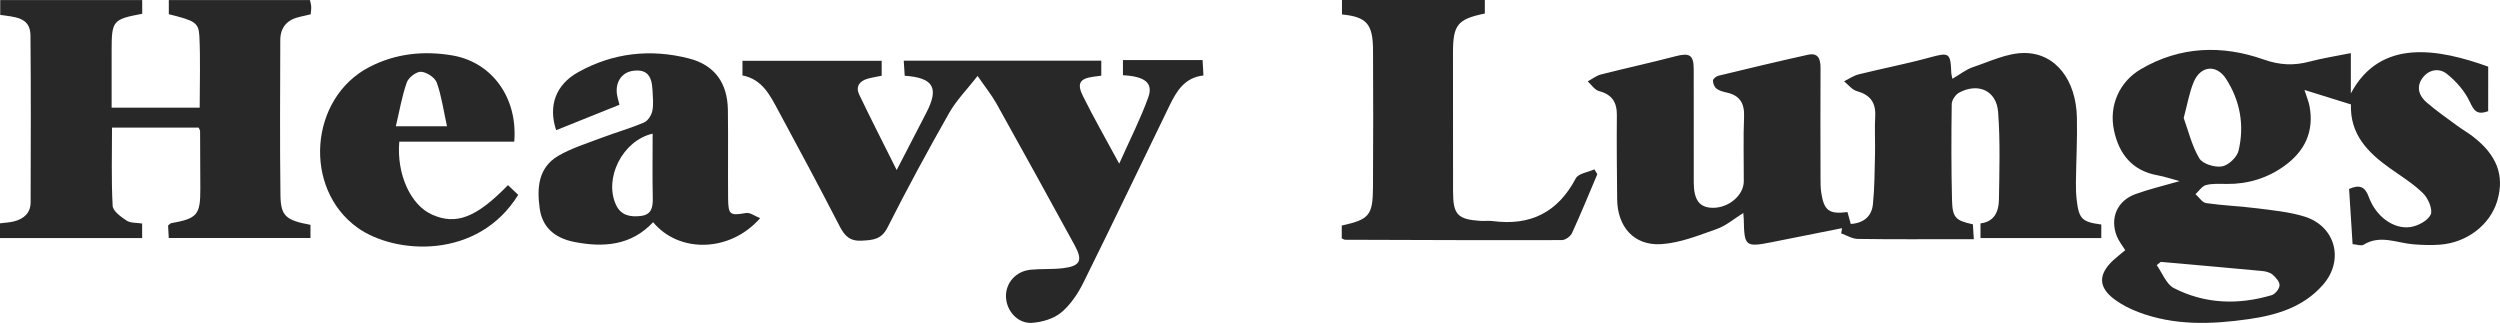
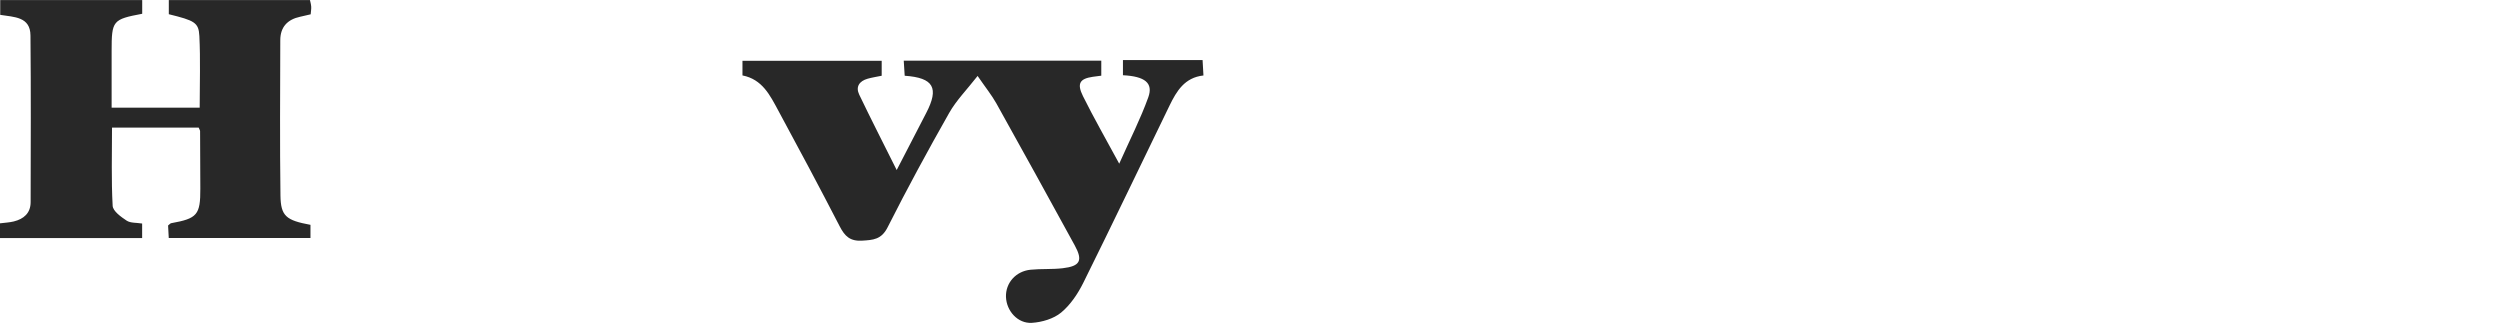
<svg xmlns="http://www.w3.org/2000/svg" version="1.1" id="Layer_1" x="0px" y="0px" viewBox="0 0 1702.76 219.93" style="enable-background:new 0 0 1702.76 219.93;" xml:space="preserve">
  <style type="text/css">
	.st0{fill:#282828;}
</style>
  <g>
-     <path class="st0" d="M1258.32,144.44c0.72,2.59,1.44,5.21,2.24,8.11c8.98-0.62,14.27-5.34,15.09-13.4   c1.15-11.32,1.16-22.77,1.43-34.17c0.2-8.57-0.35-17.18,0.13-25.73c0.53-9.49-3.47-14.69-12.58-17.22   c-3.24-0.9-5.77-4.36-8.62-6.66c3.31-1.61,6.46-3.86,9.95-4.73c15.98-3.96,32.19-7.07,48.06-11.4c13.6-3.71,14.48-3.54,15.02,10.56   c0.04,0.93,0.35,1.84,0.76,3.88c4.9-2.85,9.16-6.33,14.03-7.96c11.57-3.88,23.45-9.71,35.17-9.62   c21.29,0.16,35.05,18.6,35.59,44.01c0.31,14.6-0.49,29.22-0.67,43.83c-0.05,4.11,0.05,8.26,0.53,12.34   c1.53,12.87,3.62,14.91,16.75,16.64c0,2.95,0,5.97,0,9.24c-27.29,0-54.42,0-82.28,0c0-2.82,0-6.11,0-10.01   c9.35-1.06,12.44-8.03,12.56-16.06c0.31-19.94,0.93-39.96-0.56-59.81c-1.1-14.6-13.6-20.14-26.56-13.18   c-2.44,1.31-5,5.11-5.04,7.79c-0.3,21.91-0.34,43.85,0.21,65.76c0.3,11.64,2.64,13.67,14.21,16.13c0.18,2.83,0.36,5.89,0.63,10.13   c-3.26,0-5.97,0-8.69,0c-23.47,0-46.93,0.17-70.39-0.18c-3.77-0.06-7.51-2.45-11.26-3.76c0.19-1.19,0.38-2.38,0.58-3.56   c-16.11,3.21-32.2,6.47-48.32,9.63c-17.36,3.4-18.26,2.64-18.59-15.09c-0.02-1.26-0.16-2.51-0.31-4.88   c-6.35,3.94-11.76,8.67-18.05,10.89c-12.38,4.36-25.12,9.55-37.96,10.33c-18.54,1.13-29.76-11.91-29.93-30.62   c-0.17-19.06-0.4-38.13-0.2-57.19c0.09-8.92-3.35-14.12-12.2-16.46c-2.93-0.78-5.13-4.31-7.66-6.58c2.98-1.6,5.79-3.89,8.97-4.7   c16.88-4.31,33.92-7.98,50.76-12.41c9.54-2.51,12.44-1.01,12.47,8.66c0.09,25.74-0.01,51.47,0.03,77.21   c0.02,12.02,3.89,17.16,12.79,17.34c10.93,0.21,21.26-8.5,21.29-18.08c0.06-14.62-0.42-29.25,0.19-43.84   c0.38-9.14-2.74-14.57-11.75-16.57c-2.46-0.55-5.14-1.22-7.05-2.7c-1.43-1.11-2.43-3.61-2.39-5.46c0.03-1.16,2.19-2.93,3.67-3.29   c20.32-4.92,40.65-9.8,61.06-14.31c6.98-1.54,8.57,2.93,8.54,9c-0.13,24.78-0.06,49.57-0.01,74.35c0.01,3.49-0.03,7.02,0.48,10.45   C1242.29,143.46,1245.8,146.04,1258.32,144.44z" />
-     <path class="st0" d="M1694.7,75.75c-7.7,2.73-9.68-0.35-12.5-6.37c-3.43-7.3-9.33-14.1-15.73-19.14   c-5.19-4.09-12.47-3.02-16.8,3.29c-4.15,6.06-1.86,11.93,3.04,16.17c6.7,5.8,14.04,10.86,21.19,16.14   c3.32,2.45,6.95,4.48,10.21,6.99c16.54,12.67,21.86,26.65,16.82,43.83c-4.8,16.36-20.55,28.63-39.12,29.99   c-5.99,0.44-12.08,0.23-18.08-0.25c-11.31-0.92-22.57-6.72-33.94,0.31c-1.51,0.94-4.3-0.17-7.43-0.41   c-0.8-12.62-1.6-25.11-2.39-37.62c7.19-3.1,10.85-1.64,13.47,5.58c4.71,12.95,16.5,21.86,27.95,20.43c5.2-0.65,12.1-4.26,14.14-8.5   c1.62-3.36-1.65-11.06-5.1-14.47c-6.7-6.62-14.96-11.7-22.72-17.2c-15.08-10.68-27.2-23.14-26.47-43.39   c-10.51-3.27-20.43-6.36-31.67-9.86c1.4,4.41,2.84,7.71,3.48,11.15c3.19,17.18-3.29,30.59-17.04,40.52   c-11.63,8.4-24.85,12.47-39.3,12.35c-4.75-0.04-9.69-0.4-14.2,0.76c-2.73,0.7-4.78,4.04-7.14,6.19c2.4,2.12,4.6,5.72,7.25,6.1   c11.61,1.67,23.4,2.09,35.04,3.58c10.67,1.36,21.56,2.42,31.78,5.53c21.24,6.47,27.44,29.67,12.81,46.45   c-13.31,15.27-31.57,20.73-50.72,23.47c-25.35,3.63-50.68,4.5-75.18-4.85c-5.57-2.13-11.09-4.91-15.89-8.42   c-11.34-8.29-11.54-17.13-1.18-26.79c2.52-2.35,5.28-4.45,8.22-6.9c-2.08-3.41-4.53-6.37-5.83-9.76   c-4.69-12.24,0.39-23.94,12.79-28.45c9.21-3.35,18.81-5.59,30.09-8.85c-6.05-1.62-10.44-3.13-14.95-3.94   c-17.34-3.09-26.37-14.52-29.76-30.66c-3.53-16.78,3.57-33.05,18.38-41.7c26.65-15.57,55.16-16.57,83.57-6.53   c10.91,3.86,20.56,4.27,31.26,1.43c8.77-2.33,17.8-3.71,28.11-5.79c0,9.33,0,17.32,0,27.49c20.12-37.9,59.78-30.37,93.57-18.27   C1694.7,55.32,1694.7,65.38,1694.7,75.75z M1487.32,80.35c3.17,8.7,5.54,18.95,10.68,27.55c2.25,3.77,10.52,6.27,15.4,5.45   c4.36-0.73,10.21-6.25,11.27-10.65c4.13-17.24,1.14-34.1-8.52-49.03c-6.52-10.06-17.33-8.92-21.98,2.12   C1491.16,62.92,1489.91,70.78,1487.32,80.35z M1471.74,178.37c-0.94,0.73-1.88,1.45-2.81,2.18c3.84,5.36,6.51,13.01,11.72,15.68   c21.21,10.88,43.86,11.55,66.59,4.81c2.37-0.7,5.26-4.32,5.37-6.7c0.12-2.4-2.54-5.41-4.72-7.28c-1.79-1.52-4.63-2.25-7.09-2.48   C1517.79,182.41,1494.76,180.42,1471.74,178.37z" />
    <path class="st0" d="M0.15,10.12c0-4.08,0-7.15,0-10.08c32.31,0,64.2,0,96.71,0c0,2.74,0,6.05,0,9.34   c-20.14,3.8-20.83,4.64-20.83,25.37c0,12.63,0,25.26,0,38.59c20.52,0,39.99,0,59.98,0c0-16.62,0.58-32.75-0.22-48.82   c-0.46-9.23-3.33-10.52-20.81-14.84c0-3.19,0-6.51,0-9.63c32.16,0,63.77,0,96.14,0c0.19,0.94,0.71,2.68,0.85,4.45   c0.12,1.54-0.2,3.11-0.36,5.25c-2.47,0.58-4.84,1.16-7.22,1.67c-8.59,1.84-13.46,7-13.48,15.91c-0.08,35.27-0.36,70.55,0.12,105.81   c0.19,14.09,3.86,16.92,20.44,20c0,2.92,0,5.94,0,8.98c-32.11,0-63.98,0-96.52,0c-0.15-2.89-0.32-5.92-0.46-8.54   c1.09-0.84,1.54-1.46,2.08-1.56c17.84-3.2,19.95-5.69,19.88-23.6c-0.05-13.02-0.08-26.05-0.16-39.07c0-0.57-0.44-1.14-0.97-2.45   c-19.19,0-38.66,0-59.02,0c0,17.96-0.54,35.68,0.44,53.31c0.2,3.59,5.67,7.51,9.52,10.06c2.62,1.73,6.64,1.34,10.56,1.98   c0,3.5,0,6.79,0,9.88c-32.34,0-64.26,0-96.85,0c0-2.88,0-6.14,0-10.02c3.3-0.43,6.43-0.54,9.41-1.28   c6.81-1.68,11.48-5.65,11.49-13.17c0.07-37.81,0.26-75.63-0.11-113.44C20.67,11.29,9.61,11.67,0.15,10.12z" />
    <path class="st0" d="M600.52,41.41c0,3.39,0,6.73,0,10.18c-3.52,0.73-6.63,1.19-9.62,2.04c-5.58,1.59-8.26,5.44-5.68,10.83   c8.04,16.77,16.52,33.33,25.52,51.36c7.29-14.1,13.67-26.49,20.1-38.86c8.87-17.06,5.12-23.99-14.65-25.37   c-0.2-3.22-0.42-6.56-0.65-10.27c45.03,0,89.47,0,134.55,0c0,3.2,0,6.5,0,10.23c-2.23,0.29-4.05,0.5-5.87,0.77   c-8.73,1.29-10.88,4.54-6.63,13.12c7.3,14.73,15.5,29.02,24.71,46.05c7.34-16.48,14.5-30.49,19.79-45.18   c3.52-9.78-2.23-14.3-17.25-15.07c0-3.23,0-6.5,0-10.31c17.83,0,35.48,0,54.24,0c0.18,3.19,0.37,6.48,0.59,10.48   c-12.8,1.38-18.3,10.64-23.08,20.46c-19.57,40.23-38.83,80.61-58.72,120.68c-3.73,7.51-8.78,15.08-15.12,20.33   c-5.14,4.25-13.03,6.57-19.88,7.01c-9.7,0.63-17.36-8.14-17.7-17.61c-0.34-9.48,6.65-17.56,16.77-18.57   c7.25-0.72,14.63-0.17,21.86-1.01c11.9-1.39,13.88-5.19,8.24-15.5c-17.67-32.29-35.43-64.53-53.36-96.67   c-3.19-5.71-7.37-10.86-12.83-18.8c-7.37,9.44-14.52,16.64-19.35,25.17c-14.56,25.66-28.66,51.62-41.96,77.95   c-4.19,8.3-9.79,8.62-17.43,9.07c-8.14,0.47-11.72-3.06-15.14-9.67c-13.68-26.51-27.74-52.82-41.94-79.06   c-5.55-10.26-10.8-21.16-24.33-23.81c0-3.29,0-6.39,0-9.97C537.03,41.41,568.23,41.41,600.52,41.41z" />
-     <path class="st0" d="M421.91,71.35c-14.96,6.01-29.01,11.66-43.1,17.32c-5.49-16.39-0.44-30.91,14.96-39.5   c23.72-13.24,49.36-16.07,75.54-9.34c17.52,4.5,26.2,16.77,26.46,35.02c0.28,20-0.03,40,0.15,60c0.1,11.64,1.25,12.11,12.27,10.22   c2.72-0.47,5.96,2.12,9.54,3.53c-20.38,23.27-55.12,24.08-72.9,2.74c-14.89,15.89-33.61,17.35-53.49,13.48   c-13.75-2.67-21.94-10.2-23.71-22.61c-2-14.03-1.17-28.04,12.67-36.1c8.93-5.2,19.1-8.34,28.85-12.04   c9.78-3.7,19.88-6.58,29.5-10.64c2.61-1.1,5.06-4.93,5.66-7.9c0.92-4.57,0.35-9.48,0.12-14.23c-0.49-10.33-4.39-14.16-13.05-13.1   c-8,0.97-12.63,7.96-11.05,16.75C420.66,66.77,421.21,68.55,421.91,71.35z M444.51,91.03c-20.58,4.7-33.34,30.55-24.93,48.53   c3.41,7.3,9.88,8.37,16.89,7.53c7.49-0.9,8.27-6.13,8.13-12.48C444.3,120.36,444.51,106.11,444.51,91.03z" />
-     <path class="st0" d="M1087.95,118.62c-5.68,13.4-11.17,26.89-17.24,40.12c-1.03,2.24-4.52,4.77-6.88,4.78   c-49.22,0.15-98.45-0.05-147.67-0.22c-0.57,0-1.14-0.46-2.28-0.95c0-2.76,0-5.75,0-8.73c18.67-4.12,21.14-6.89,21.26-25.94   c0.2-31.12,0.2-62.25,0.04-93.38c-0.09-18.05-4.28-22.78-21.16-24.46c0-3.19,0-6.47,0-9.84c32.27,0,64.46,0,97.31,0   c0,2.67,0,5.96,0,9.21c-18.63,3.83-21.71,7.65-21.7,26.87c0,31.44,0.01,62.89,0.05,94.33c0.02,15.71,3.06,18.99,18.53,20.03   c2.85,0.19,5.75-0.23,8.56,0.14c25.6,3.36,44.3-5.94,56.51-29.12c1.76-3.34,8.32-4.14,12.66-6.12   C1086.62,116.43,1087.28,117.52,1087.95,118.62z" />
-     <path class="st0" d="M350.25,96.49c-26.06,0-52.23,0-78.3,0c-1.9,22.32,7.77,43.24,22.4,49.72c16.36,7.25,30.06,2.04,51.63-20.11   c2.35,2.23,4.72,4.47,6.97,6.6c-27.37,44.34-83.78,40.71-109.39,22.41c-37.38-26.7-32.93-88.24,7.99-109.45   c17.93-9.29,37.08-11.2,56.5-7.92C335.31,42.36,352.75,66.84,350.25,96.49z M304.44,85.99c-2.38-10.84-3.69-20.63-6.95-29.7   c-1.25-3.48-6.88-7.18-10.7-7.4c-3.21-0.18-8.53,3.89-9.71,7.22c-3.3,9.33-4.94,19.24-7.47,29.88   C281.78,85.99,291.8,85.99,304.44,85.99z" />
  </g>
</svg>